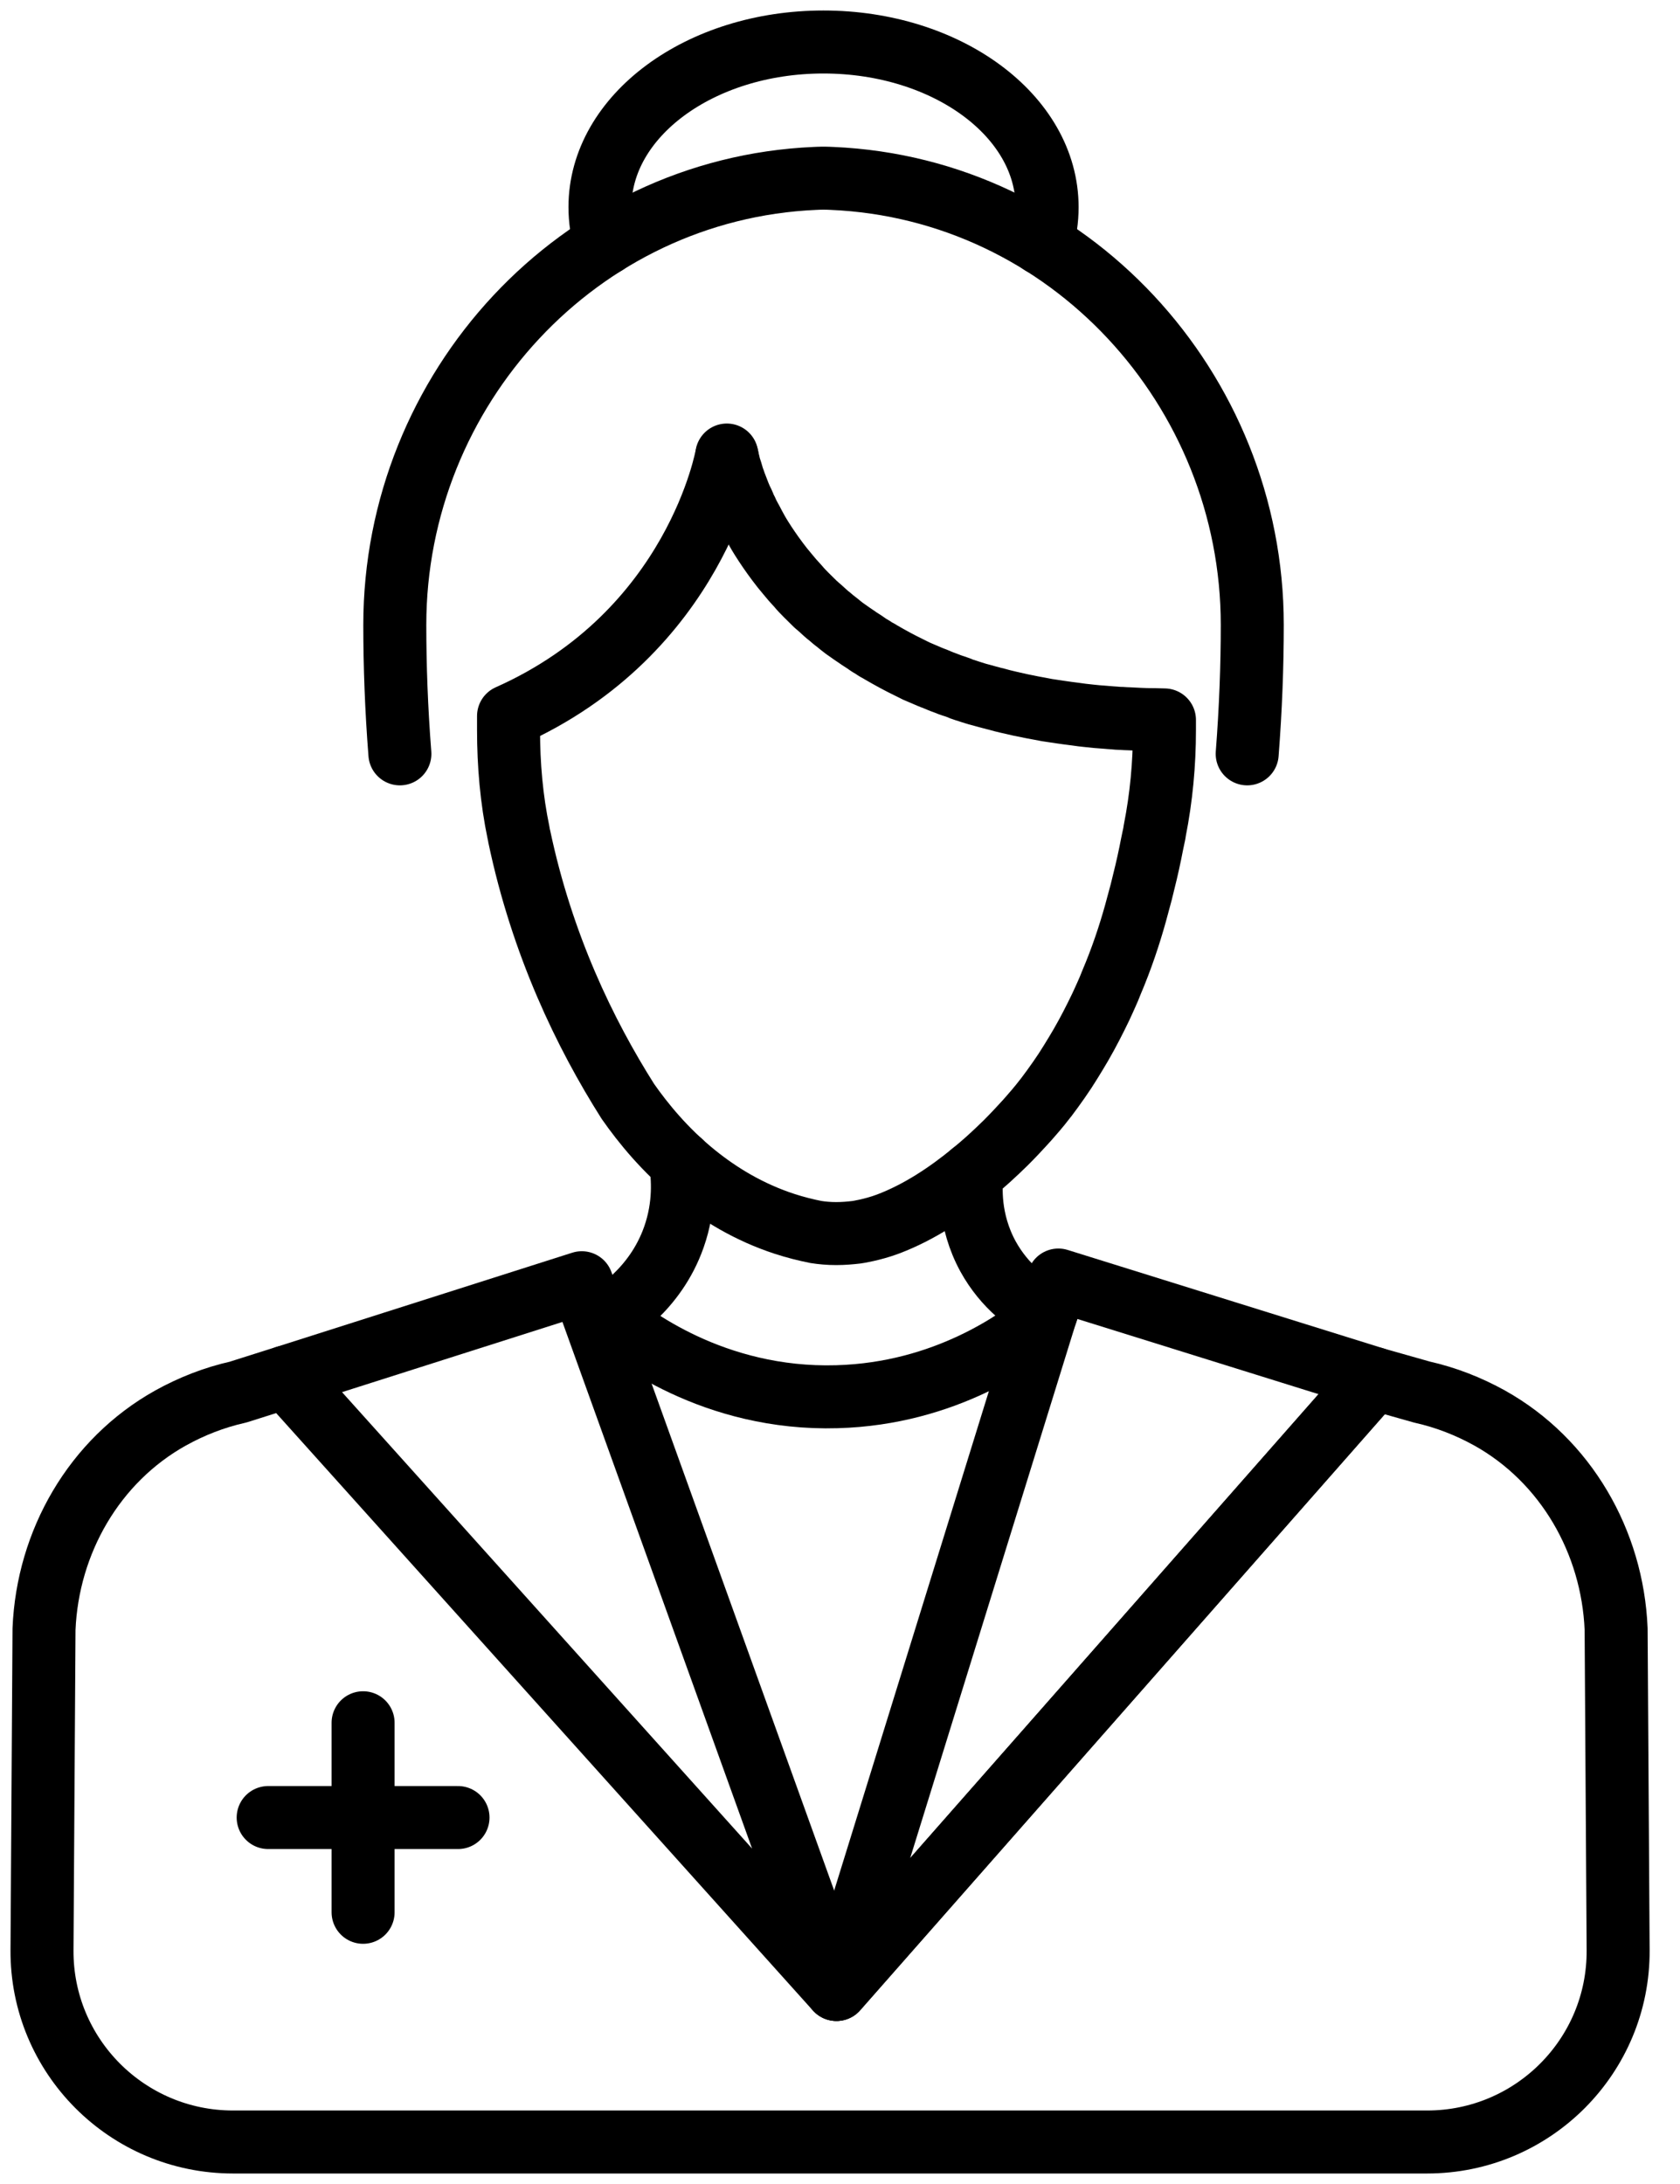
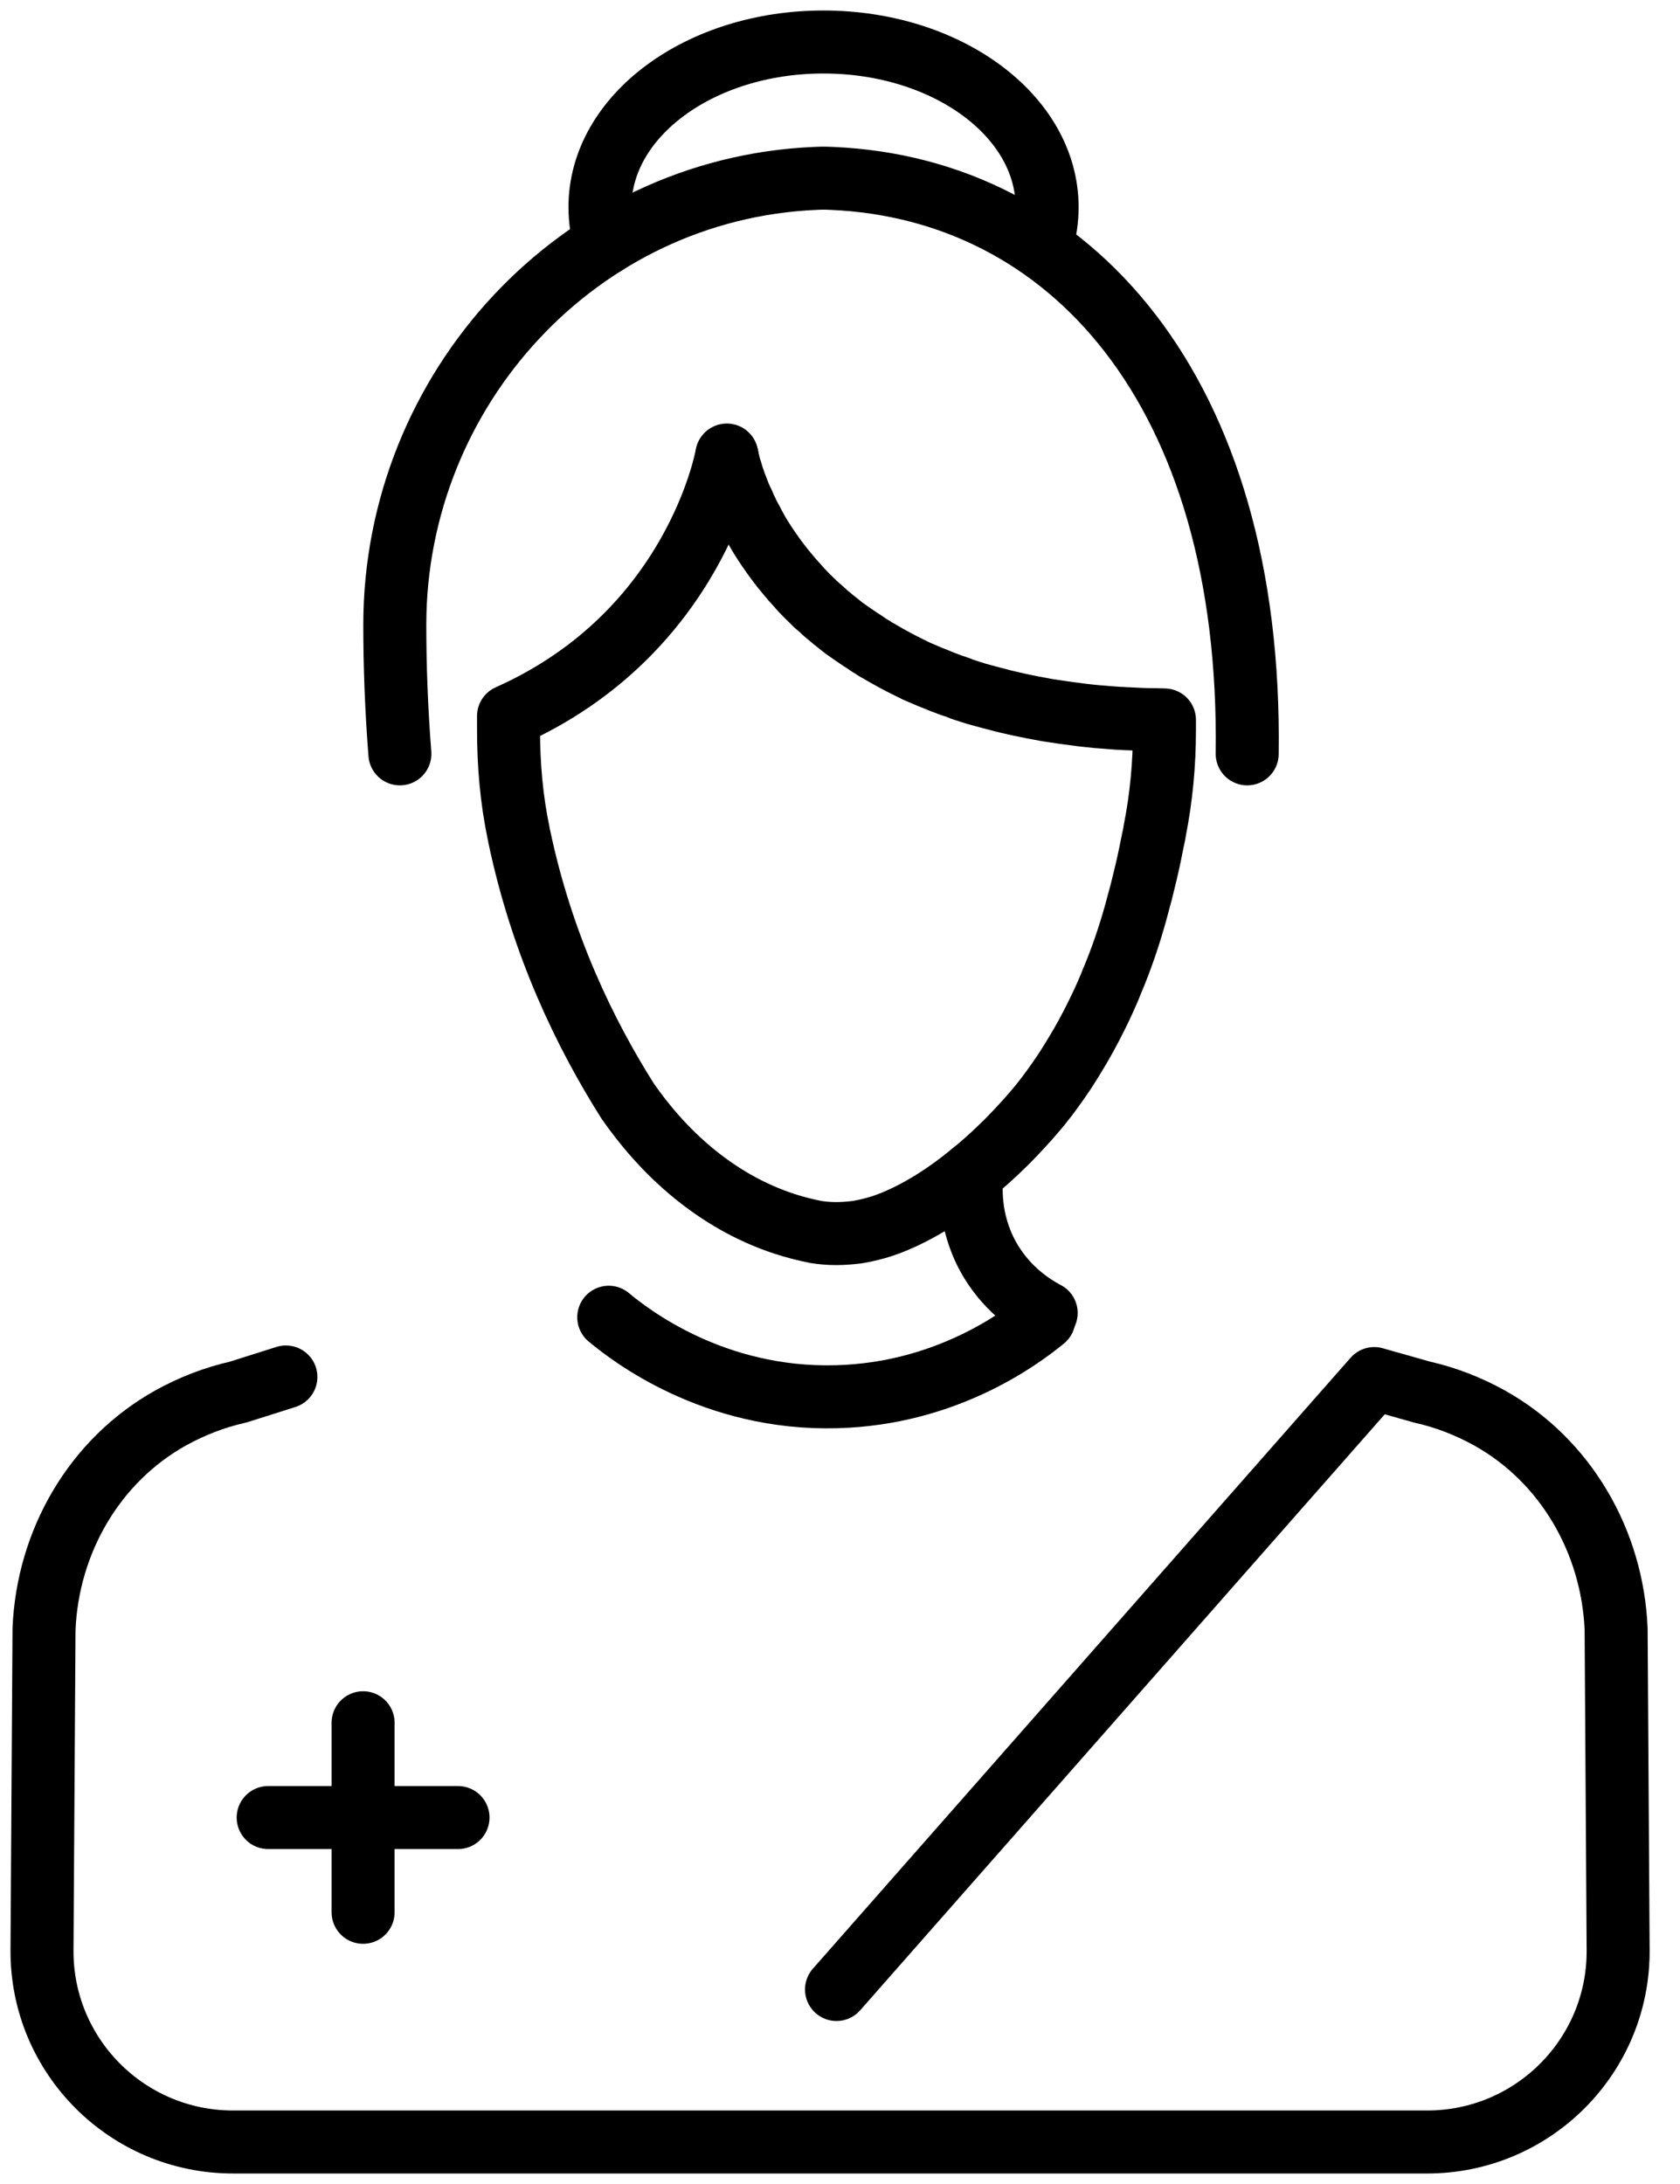
<svg xmlns="http://www.w3.org/2000/svg" width="40" height="52" viewBox="0 0 40 52" fill="none">
  <path d="M17.305 10.834C17.305 10.834 16.577 15.06 12.108 17.049V17.379C12.108 18.205 12.178 19.029 12.348 19.839C12.35 19.864 12.358 19.882 12.361 19.907C12.906 22.501 13.93 24.613 14.949 26.223C15.309 26.738 15.833 27.385 16.553 27.967C17.136 28.437 17.837 28.864 18.681 29.14C18.936 29.223 19.186 29.285 19.425 29.333C19.578 29.357 19.737 29.371 19.909 29.371C20.081 29.371 20.242 29.357 20.395 29.339C20.395 29.339 20.769 29.285 21.145 29.143C21.884 28.864 22.569 28.405 23.147 27.93" stroke="black" stroke-width="1.5" stroke-linecap="round" stroke-linejoin="round" />
  <path d="M24.909 31.261C24.501 31.046 23.923 30.638 23.525 29.916C23.052 29.049 23.112 28.226 23.146 27.931C23.278 27.823 23.404 27.716 23.523 27.609C23.673 27.472 23.818 27.337 23.945 27.211C24.119 27.037 24.272 26.873 24.404 26.728C24.447 26.683 24.487 26.634 24.525 26.592C24.732 26.358 24.858 26.194 24.89 26.151C24.896 26.146 24.898 26.143 24.898 26.143C25.006 25.998 25.113 25.854 25.213 25.709C25.315 25.564 25.409 25.419 25.498 25.274C25.581 25.137 25.662 25.008 25.737 24.877C25.912 24.574 26.065 24.273 26.207 23.978C26.253 23.876 26.301 23.777 26.344 23.677C26.387 23.584 26.425 23.49 26.462 23.396C26.707 22.819 26.89 22.266 27.035 21.748C27.08 21.574 27.129 21.407 27.172 21.241C27.255 20.913 27.328 20.605 27.387 20.318C27.413 20.178 27.443 20.041 27.47 19.91C27.47 19.902 27.475 19.896 27.475 19.891C27.483 19.854 27.489 19.816 27.494 19.779C27.65 18.992 27.725 18.187 27.725 17.385V17.141C27.58 17.135 27.44 17.135 27.293 17.133C27.185 17.127 27.08 17.127 26.984 17.119C26.919 17.114 26.857 17.114 26.796 17.111C26.739 17.106 26.683 17.103 26.626 17.103C26.57 17.098 26.513 17.092 26.462 17.09C26.406 17.084 26.349 17.082 26.293 17.076C26.172 17.068 26.054 17.058 25.936 17.044C25.817 17.031 25.705 17.02 25.589 17.001C25.363 16.974 25.143 16.939 24.928 16.907C24.81 16.883 24.697 16.864 24.587 16.843C24.385 16.805 24.189 16.762 24.001 16.717C23.902 16.693 23.805 16.671 23.711 16.642C23.679 16.634 23.641 16.628 23.611 16.617C23.579 16.609 23.547 16.599 23.512 16.591C23.431 16.566 23.348 16.548 23.273 16.526C23.259 16.521 23.246 16.518 23.23 16.513C23.146 16.486 23.061 16.462 22.98 16.432H22.972C22.926 16.419 22.883 16.4 22.84 16.381C22.808 16.368 22.77 16.357 22.738 16.344C22.655 16.32 22.569 16.287 22.491 16.255C22.41 16.228 22.335 16.194 22.257 16.161C22.177 16.134 22.101 16.099 22.026 16.067C21.945 16.035 21.881 16.003 21.806 15.973L21.8 15.968C21.8 15.968 21.792 15.963 21.787 15.963C21.741 15.938 21.693 15.917 21.647 15.893C21.413 15.78 21.193 15.659 20.981 15.536C20.962 15.528 20.948 15.517 20.93 15.504C20.884 15.48 20.836 15.458 20.793 15.423C20.728 15.386 20.666 15.348 20.61 15.305C20.559 15.273 20.511 15.241 20.465 15.211C20.339 15.128 20.22 15.042 20.108 14.964C20.046 14.919 19.989 14.87 19.933 14.825C19.871 14.779 19.812 14.731 19.756 14.68C19.718 14.653 19.68 14.618 19.643 14.586C19.581 14.53 19.522 14.473 19.46 14.422C19.452 14.414 19.436 14.398 19.428 14.396C19.344 14.315 19.269 14.24 19.194 14.165C19.124 14.095 19.057 14.025 18.998 13.953C18.904 13.854 18.823 13.76 18.745 13.663C18.665 13.569 18.589 13.475 18.52 13.381C18.514 13.376 18.514 13.373 18.514 13.373C18.369 13.18 18.243 12.995 18.13 12.815C18.092 12.753 18.055 12.694 18.022 12.633C17.979 12.557 17.939 12.482 17.901 12.407C17.877 12.364 17.856 12.324 17.832 12.281C17.813 12.243 17.789 12.198 17.775 12.16C17.751 12.117 17.732 12.08 17.719 12.04C17.692 11.978 17.668 11.921 17.638 11.865C17.614 11.809 17.592 11.758 17.574 11.707C17.547 11.642 17.523 11.57 17.498 11.511C17.48 11.46 17.466 11.412 17.447 11.366C17.421 11.272 17.396 11.192 17.372 11.122C17.372 11.117 17.367 11.111 17.367 11.111C17.359 11.079 17.353 11.047 17.348 11.023C17.34 10.993 17.334 10.972 17.329 10.947C17.324 10.934 17.324 10.923 17.324 10.915C17.313 10.891 17.31 10.872 17.305 10.859V10.854" stroke="black" stroke-width="1.5" stroke-linecap="round" stroke-linejoin="round" />
-   <path d="M29.695 17.949C29.778 16.876 29.816 15.853 29.816 14.879C29.816 9.26 25.436 4.492 19.812 4.248C19.745 4.245 19.675 4.242 19.608 4.242H19.57H19.643H19.605C19.538 4.242 19.468 4.245 19.404 4.248C13.78 4.494 9.4 9.26 9.4 14.879C9.4 15.853 9.437 16.876 9.521 17.949" stroke="black" stroke-width="1.5" stroke-linecap="round" stroke-linejoin="round" />
-   <path d="M16.201 27.662C16.257 28.019 16.314 28.692 16.045 29.455C15.601 30.718 14.586 31.32 14.301 31.478" stroke="black" stroke-width="1.5" stroke-linecap="round" stroke-linejoin="round" />
+   <path d="M29.695 17.949C29.816 9.26 25.436 4.492 19.812 4.248C19.745 4.245 19.675 4.242 19.608 4.242H19.57H19.643H19.605C19.538 4.242 19.468 4.245 19.404 4.248C13.78 4.494 9.4 9.26 9.4 14.879C9.4 15.853 9.437 16.876 9.521 17.949" stroke="black" stroke-width="1.5" stroke-linecap="round" stroke-linejoin="round" />
  <path d="M24.802 5.801C24.888 5.519 24.931 5.232 24.931 4.931C24.931 2.758 22.545 1 19.605 1C16.665 1 14.285 2.76 14.285 4.931C14.285 5.229 14.33 5.519 14.414 5.801" stroke="black" stroke-width="1.5" stroke-linecap="round" stroke-linejoin="round" />
-   <path d="M19.912 47.368L6.81 32.784L13.852 30.541L19.912 47.368Z" stroke="black" stroke-width="1.5" stroke-linecap="round" stroke-linejoin="round" />
-   <path d="M32.72 32.822L19.917 47.368L24.907 31.26L25.199 30.477L32.72 32.822Z" stroke="black" stroke-width="1.5" stroke-linecap="round" stroke-linejoin="round" />
  <path d="M19.917 47.369L32.72 32.823L33.857 33.145C34.429 33.273 34.969 33.486 35.467 33.762C37.283 34.776 38.393 36.711 38.479 38.788L38.527 46.43C38.543 48.95 36.501 51 33.978 51H5.549C3.026 51 0.984 48.95 1 46.43L1.048 38.788C1.134 36.711 2.244 34.776 4.061 33.762C4.558 33.486 5.098 33.273 5.67 33.145L6.807 32.785" stroke="black" stroke-width="1.5" stroke-linecap="round" stroke-linejoin="round" />
  <path d="M24.856 31.409C24.267 31.892 22.512 33.183 19.93 33.255C16.98 33.341 14.983 31.771 14.494 31.363" stroke="black" stroke-width="1.5" stroke-linecap="round" stroke-linejoin="round" />
  <path d="M8.645 41.018V45.531" stroke="black" stroke-width="1.5" stroke-linecap="round" stroke-linejoin="round" />
  <path d="M10.905 43.275H6.385" stroke="black" stroke-width="1.5" stroke-linecap="round" stroke-linejoin="round" />
</svg>